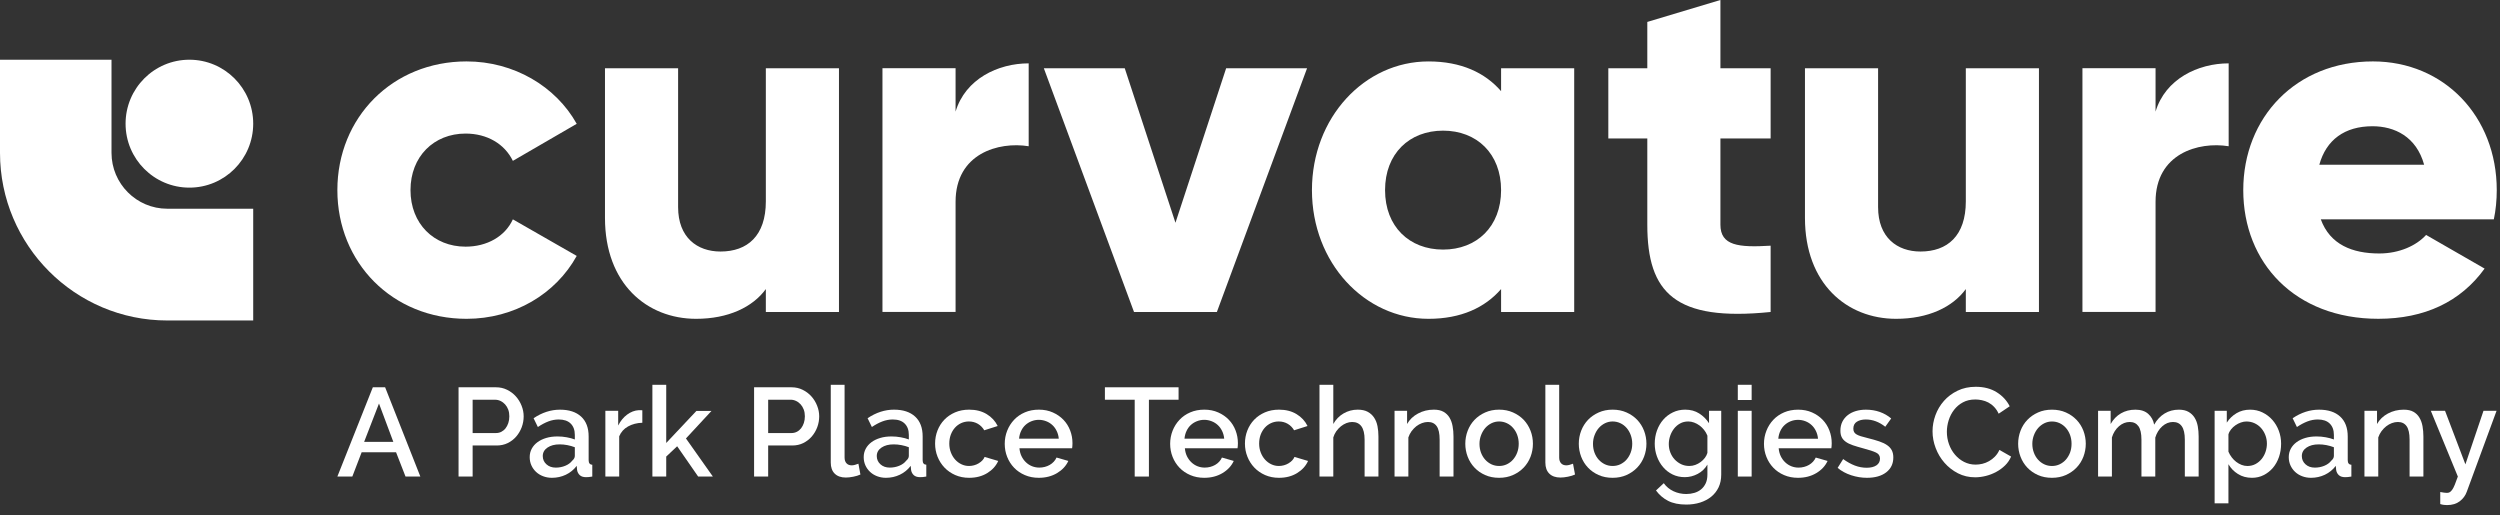
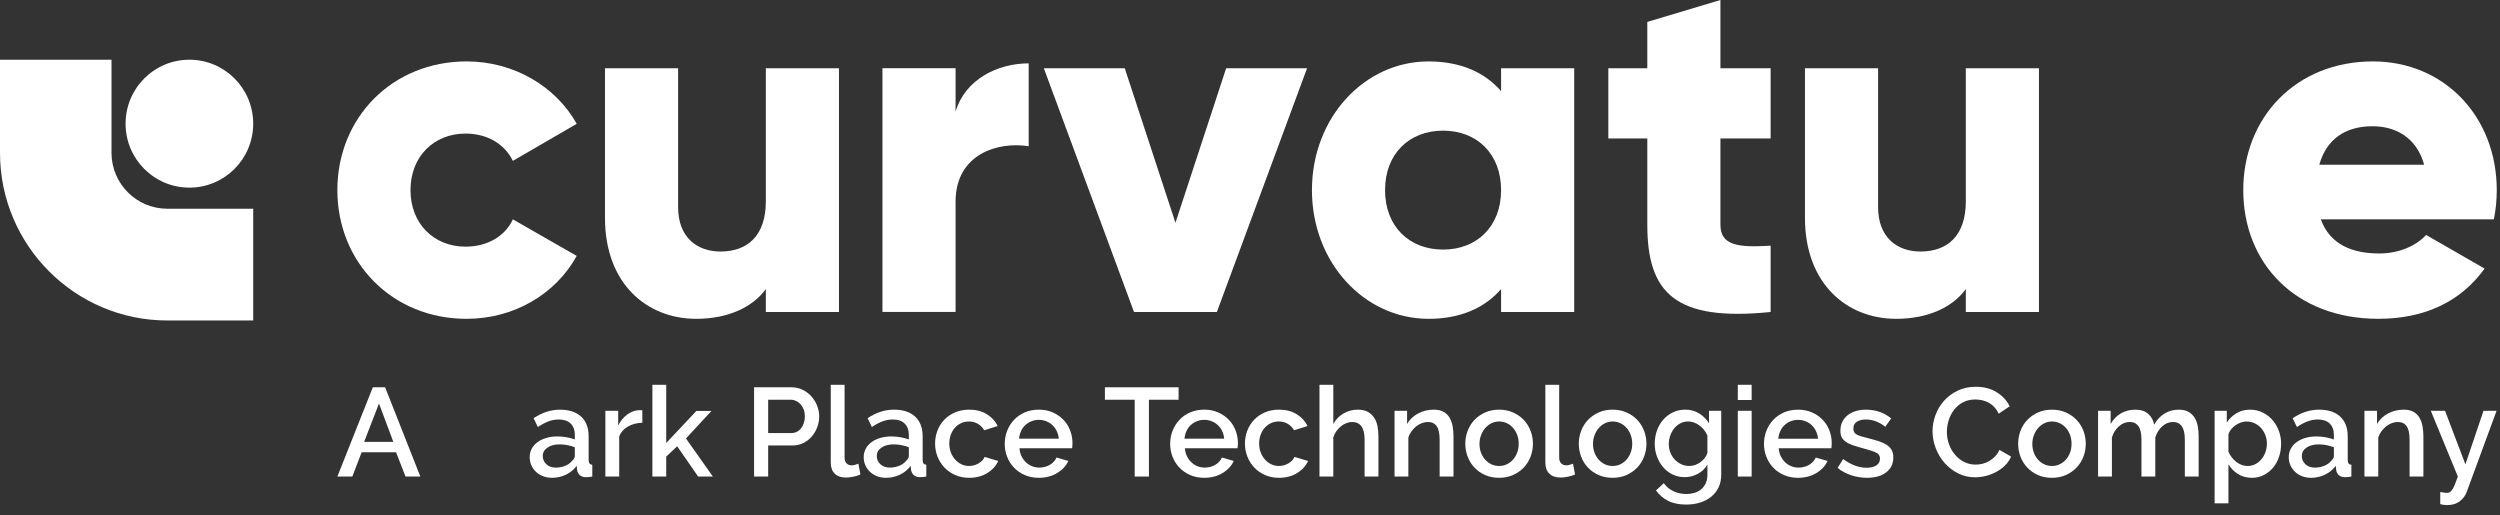
<svg xmlns="http://www.w3.org/2000/svg" width="131px" height="27px" viewBox="0 0 131 27" version="1.1">
  <rect x="0" y="0" width="131" height="27" fill="#333333" stroke="none" />
  <g id="Group-30">
    <path d="M5.843 8.009L5.843 3.129L-2.27374e-13 3.129L-2.27374e-13 8.009C-2.27374e-13 12.852 3.931 16.793 8.765 16.793L13.268 16.793L13.268 10.937L8.765 10.937C7.153 10.937 5.843 9.623 5.843 8.009" id="Fill-857" fill="#ffffff" fill-rule="evenodd" stroke="none" />
    <path d="M9.924 9.832C11.771 9.832 13.268 8.332 13.268 6.481C13.268 4.63 11.771 3.129 9.924 3.129C8.077 3.129 6.58 4.63 6.58 6.481C6.58 8.332 8.077 9.832 9.924 9.832" id="Fill-859" fill="#ffffff" fill-rule="evenodd" stroke="none" />
    <path d="M17.678 9.962C17.678 6.156 20.565 3.218 24.447 3.218C26.925 3.218 29.121 4.521 30.22 6.488L26.874 8.429C26.439 7.535 25.52 6.999 24.396 6.999C22.736 6.999 21.51 8.2 21.51 9.962C21.51 11.724 22.736 12.925 24.396 12.925C25.52 12.925 26.465 12.389 26.874 11.494L30.22 13.41C29.121 15.402 26.95 16.706 24.447 16.706C20.565 16.706 17.678 13.767 17.678 9.962" id="Fill-861" fill="#ffffff" fill-rule="evenodd" stroke="none" />
    <path d="M43.962 3.576L43.962 16.348L40.13 16.348L40.13 15.147C39.441 16.093 38.163 16.706 36.477 16.706C33.898 16.706 31.701 14.867 31.701 11.418L31.701 3.576L35.533 3.576L35.533 10.856C35.533 12.44 36.529 13.18 37.755 13.18C39.16 13.18 40.13 12.363 40.13 10.55L40.13 3.576L43.962 3.576Z" id="Fill-863" fill="#ffffff" fill-rule="evenodd" stroke="none" />
    <path d="M53.903 3.32L53.903 7.663C52.32 7.407 50.072 8.046 50.072 10.574L50.072 16.347L46.241 16.347L46.241 3.575L50.072 3.575L50.072 5.849C50.583 4.138 52.294 3.32 53.903 3.32" id="Fill-865" fill="#ffffff" fill-rule="evenodd" stroke="none" />
    <path d="M68.49 3.576L63.764 16.348L59.422 16.348L54.697 3.576L58.937 3.576L61.594 11.673L64.25 3.576L68.49 3.576Z" id="Fill-868" fill="#ffffff" fill-rule="evenodd" stroke="none" />
    <g id="Group-879" transform="translate(68.746 -1.1368684E-13)">
      <path d="M13.742 3.576L13.742 16.348L9.911 16.348L9.911 15.147C9.068 16.118 7.816 16.706 6.105 16.706C2.758 16.706 0 13.768 0 9.962C0 6.156 2.758 3.219 6.105 3.219C7.816 3.219 9.068 3.806 9.911 4.777L9.911 3.576L13.742 3.576ZM9.911 9.962C9.911 8.046 8.633 6.846 6.871 6.846C5.108 6.846 3.831 8.046 3.831 9.962C3.831 11.878 5.108 13.078 6.871 13.078C8.633 13.078 9.911 11.878 9.911 9.962L9.911 9.962Z" id="Fill-869" fill="#ffffff" fill-rule="evenodd" stroke="none" />
      <path d="M21.404 7.254L21.404 11.775C21.404 12.874 22.349 12.976 24.035 12.874L24.035 16.348C19.029 16.858 17.573 15.351 17.573 11.775L17.573 7.254L15.53 7.254L15.53 3.576L17.573 3.576L17.573 1.149L21.404 0L21.404 3.576L24.035 3.576L24.035 7.254L21.404 7.254Z" id="Fill-871" fill="#ffffff" fill-rule="evenodd" stroke="none" />
      <path d="M38.095 3.576L38.095 16.348L34.263 16.348L34.263 15.147C33.574 16.093 32.296 16.706 30.61 16.706C28.031 16.706 25.834 14.867 25.834 11.418L25.834 3.576L29.666 3.576L29.666 10.856C29.666 12.44 30.661 13.18 31.888 13.18C33.293 13.18 34.263 12.363 34.263 10.55L34.263 3.576L38.095 3.576Z" id="Fill-873" fill="#ffffff" fill-rule="evenodd" stroke="none" />
-       <path d="M48.036 3.32L48.036 7.663C46.453 7.407 44.205 8.046 44.205 10.574L44.205 16.347L40.374 16.347L40.374 3.575L44.205 3.575L44.205 5.849C44.716 4.138 46.427 3.32 48.036 3.32" id="Fill-875" fill="#ffffff" fill-rule="evenodd" stroke="none" />
      <path d="M55.928 13.282C56.975 13.282 57.87 12.873 58.382 12.311L61.447 14.074C60.194 15.811 58.304 16.705 55.877 16.705C51.51 16.705 48.801 13.767 48.801 9.962C48.801 6.155 51.56 3.218 55.596 3.218C59.325 3.218 62.084 6.104 62.084 9.962C62.084 10.497 62.033 11.009 61.931 11.494L52.864 11.494C53.349 12.822 54.523 13.282 55.928 13.282L55.928 13.282ZM58.279 8.633C57.87 7.152 56.721 6.615 55.572 6.615C54.115 6.615 53.145 7.33 52.786 8.633L58.279 8.633Z" id="Fill-877" fill="#ffffff" fill-rule="evenodd" stroke="none" />
    </g>
    <path d="M19.536 20.294L20.181 20.294L22.026 24.971L21.249 24.971L20.754 23.7L18.95 23.7L18.462 24.971L17.678 24.971L19.536 20.294ZM20.61 23.153L19.859 21.144L19.081 23.153L20.61 23.153Z" id="Fill-880" fill="#ffffff" fill-rule="evenodd" stroke="none" />
    <g id="Group-887" transform="translate(24.028 20.294)">
-       <path d="M0 4.677L0 -5.68434e-14L1.963 -5.68434e-14C2.174 -5.68434e-14 2.368 0.044 2.546 0.132C2.724 0.22 2.876 0.335 3.004 0.478C3.131 0.62 3.231 0.783 3.303 0.965C3.376 1.148 3.412 1.333 3.412 1.522C3.412 1.719 3.378 1.909 3.31 2.092C3.242 2.274 3.146 2.436 3.023 2.579C2.9 2.722 2.752 2.836 2.579 2.922C2.405 3.007 2.213 3.05 2.002 3.05L0.738 3.05L0.738 4.677L0 4.677ZM0.738 2.398L1.956 2.398C2.062 2.398 2.157 2.376 2.243 2.332C2.328 2.288 2.402 2.227 2.464 2.148C2.525 2.068 2.573 1.976 2.608 1.871C2.643 1.765 2.661 1.649 2.661 1.522C2.661 1.39 2.641 1.271 2.602 1.166C2.562 1.061 2.507 0.97 2.437 0.893C2.367 0.816 2.287 0.757 2.197 0.715C2.107 0.673 2.013 0.652 1.917 0.652L0.738 0.652L0.738 2.398Z" id="Fill-881" fill="#ffffff" fill-rule="evenodd" stroke="none" />
      <path d="M4.894 4.743C4.727 4.743 4.572 4.715 4.43 4.66C4.287 4.606 4.164 4.53 4.061 4.433C3.958 4.337 3.876 4.223 3.817 4.091C3.758 3.959 3.728 3.816 3.728 3.663C3.728 3.5 3.763 3.353 3.834 3.221C3.904 3.089 4.004 2.975 4.133 2.879C4.263 2.782 4.417 2.708 4.594 2.655C4.772 2.602 4.969 2.576 5.184 2.576C5.346 2.576 5.507 2.59 5.665 2.619C5.823 2.647 5.965 2.686 6.093 2.734L6.093 2.497C6.093 2.242 6.02 2.043 5.876 1.901C5.731 1.758 5.522 1.687 5.25 1.687C5.065 1.687 4.884 1.721 4.706 1.789C4.528 1.857 4.345 1.954 4.156 2.082L3.932 1.621C4.376 1.322 4.837 1.173 5.316 1.173C5.79 1.173 6.159 1.293 6.422 1.535C6.686 1.777 6.817 2.124 6.817 2.576L6.817 3.821C6.817 3.974 6.881 4.053 7.008 4.058L7.008 4.677C6.938 4.69 6.878 4.699 6.827 4.703C6.777 4.708 6.727 4.71 6.679 4.71C6.539 4.71 6.43 4.675 6.353 4.605C6.276 4.534 6.229 4.444 6.211 4.334L6.192 4.117C6.038 4.319 5.848 4.474 5.622 4.582C5.396 4.689 5.153 4.743 4.894 4.743M5.092 4.209C5.267 4.209 5.433 4.178 5.589 4.114C5.745 4.05 5.867 3.961 5.955 3.847C6.047 3.768 6.093 3.685 6.093 3.597L6.093 3.142C5.97 3.094 5.839 3.057 5.701 3.03C5.563 3.004 5.428 2.991 5.296 2.991C5.037 2.991 4.825 3.047 4.66 3.159C4.496 3.271 4.413 3.419 4.413 3.603C4.413 3.775 4.477 3.919 4.604 4.035C4.732 4.151 4.894 4.209 5.092 4.209" id="Fill-883" fill="#ffffff" fill-rule="evenodd" stroke="none" />
      <path d="M9.63 1.858C9.349 1.867 9.1 1.931 8.882 2.052C8.665 2.173 8.51 2.346 8.418 2.569L8.418 4.677L7.693 4.677L7.693 1.232L8.365 1.232L8.365 2.003C8.484 1.766 8.639 1.576 8.83 1.433C9.021 1.291 9.226 1.212 9.446 1.199L9.554 1.199C9.583 1.199 9.608 1.202 9.63 1.206L9.63 1.858Z" id="Fill-885" fill="#ffffff" fill-rule="evenodd" stroke="none" />
    </g>
    <path d="M36.583 24.971L35.483 23.384L34.91 23.924L34.91 24.971L34.185 24.971L34.185 20.163L34.91 20.163L34.91 23.212L36.491 21.533L37.281 21.533L35.944 22.975L37.354 24.971L36.583 24.971Z" id="Fill-888" fill="#ffffff" fill-rule="evenodd" stroke="none" />
    <g id="Group-899" transform="translate(39.514 20.162)">
      <path d="M0 4.809L0 0.132L1.963 0.132C2.174 0.132 2.368 0.175 2.546 0.264C2.724 0.351 2.876 0.467 3.004 0.61C3.131 0.751 3.231 0.914 3.303 1.097C3.376 1.28 3.412 1.464 3.412 1.653C3.412 1.851 3.378 2.041 3.31 2.224C3.242 2.405 3.146 2.567 3.023 2.711C2.9 2.853 2.752 2.967 2.579 3.054C2.405 3.139 2.213 3.182 2.002 3.182L0.738 3.182L0.738 4.809L0 4.809ZM0.738 2.53L1.956 2.53C2.062 2.53 2.157 2.507 2.243 2.463C2.328 2.42 2.402 2.358 2.464 2.28C2.525 2.2 2.573 2.107 2.608 2.002C2.643 1.897 2.661 1.78 2.661 1.653C2.661 1.522 2.641 1.403 2.602 1.298C2.562 1.192 2.507 1.101 2.437 1.024C2.367 0.948 2.287 0.888 2.197 0.847C2.107 0.804 2.013 0.783 1.917 0.783L0.738 0.783L0.738 2.53Z" id="Fill-889" fill="#ffffff" fill-rule="evenodd" stroke="none" />
      <path d="M4.018 0L4.742 0L4.742 3.814C4.742 3.941 4.775 4.041 4.841 4.113C4.907 4.186 4.999 4.222 5.118 4.222C5.166 4.222 5.222 4.214 5.286 4.196C5.349 4.178 5.41 4.159 5.467 4.136L5.572 4.703C5.467 4.752 5.342 4.79 5.197 4.818C5.052 4.847 4.923 4.861 4.809 4.861C4.558 4.861 4.364 4.793 4.225 4.657C4.087 4.521 4.018 4.328 4.018 4.077L4.018 0Z" id="Fill-891" fill="#ffffff" fill-rule="evenodd" stroke="none" />
      <path d="M6.91 4.875C6.743 4.875 6.588 4.846 6.446 4.792C6.303 4.737 6.18 4.662 6.077 4.564C5.974 4.468 5.892 4.354 5.833 4.223C5.774 4.09 5.744 3.947 5.744 3.795C5.744 3.631 5.779 3.485 5.85 3.353C5.92 3.22 6.02 3.107 6.149 3.01C6.279 2.913 6.432 2.84 6.61 2.787C6.788 2.733 6.985 2.708 7.2 2.708C7.362 2.708 7.523 2.721 7.681 2.751C7.839 2.779 7.981 2.817 8.109 2.865L8.109 2.628C8.109 2.373 8.036 2.175 7.891 2.033C7.747 1.889 7.538 1.819 7.266 1.819C7.081 1.819 6.9 1.853 6.722 1.921C6.544 1.988 6.361 2.086 6.172 2.213L5.948 1.752C6.392 1.454 6.853 1.304 7.332 1.304C7.806 1.304 8.175 1.425 8.438 1.667C8.702 1.909 8.833 2.256 8.833 2.708L8.833 3.953C8.833 4.106 8.897 4.184 9.024 4.189L9.024 4.809C8.954 4.822 8.894 4.83 8.843 4.835C8.793 4.84 8.743 4.841 8.695 4.841C8.555 4.841 8.446 4.806 8.369 4.737C8.292 4.665 8.245 4.575 8.227 4.465L8.208 4.248C8.054 4.45 7.864 4.606 7.638 4.713C7.412 4.821 7.169 4.875 6.91 4.875M7.108 4.34C7.283 4.34 7.449 4.309 7.605 4.245C7.761 4.181 7.883 4.093 7.971 3.978C8.063 3.9 8.109 3.817 8.109 3.728L8.109 3.273C7.986 3.225 7.855 3.188 7.717 3.162C7.579 3.135 7.444 3.123 7.312 3.123C7.053 3.123 6.841 3.179 6.676 3.291C6.512 3.402 6.429 3.55 6.429 3.735C6.429 3.906 6.493 4.051 6.62 4.167C6.748 4.282 6.91 4.34 7.108 4.34" id="Fill-893" fill="#ffffff" fill-rule="evenodd" stroke="none" />
      <path d="M9.485 3.083C9.485 2.841 9.527 2.613 9.61 2.398C9.694 2.183 9.813 1.994 9.969 1.831C10.125 1.669 10.313 1.541 10.532 1.446C10.752 1.352 10.998 1.304 11.27 1.304C11.626 1.304 11.932 1.382 12.189 1.538C12.446 1.694 12.638 1.902 12.765 2.161L12.061 2.385C11.977 2.24 11.865 2.127 11.725 2.045C11.584 1.964 11.428 1.923 11.257 1.923C11.112 1.923 10.977 1.952 10.852 2.009C10.727 2.066 10.618 2.147 10.526 2.249C10.434 2.353 10.361 2.475 10.308 2.615C10.256 2.756 10.229 2.912 10.229 3.083C10.229 3.25 10.257 3.405 10.312 3.547C10.367 3.69 10.441 3.814 10.536 3.919C10.63 4.025 10.74 4.107 10.865 4.166C10.99 4.226 11.123 4.255 11.263 4.255C11.351 4.255 11.439 4.243 11.527 4.219C11.615 4.195 11.695 4.161 11.767 4.117C11.84 4.073 11.903 4.022 11.959 3.966C12.013 3.908 12.054 3.847 12.08 3.781L12.792 3.992C12.677 4.251 12.486 4.463 12.219 4.627C11.951 4.792 11.634 4.875 11.27 4.875C11.002 4.875 10.758 4.826 10.539 4.73C10.319 4.633 10.132 4.502 9.976 4.338C9.82 4.173 9.699 3.983 9.613 3.768C9.528 3.553 9.485 3.324 9.485 3.083" id="Fill-895" fill="#ffffff" fill-rule="evenodd" stroke="none" />
      <path d="M14.919 4.875C14.651 4.875 14.407 4.827 14.188 4.732C13.968 4.638 13.781 4.51 13.625 4.348C13.469 4.184 13.348 3.997 13.262 3.78C13.177 3.566 13.134 3.337 13.134 3.095C13.134 2.854 13.177 2.624 13.262 2.408C13.348 2.191 13.469 2 13.625 1.835C13.781 1.669 13.968 1.54 14.188 1.446C14.407 1.351 14.653 1.304 14.926 1.304C15.193 1.304 15.436 1.353 15.653 1.45C15.871 1.546 16.056 1.675 16.21 1.835C16.364 1.994 16.481 2.182 16.562 2.394C16.644 2.607 16.684 2.83 16.684 3.062C16.684 3.115 16.682 3.166 16.678 3.212C16.673 3.257 16.669 3.296 16.665 3.326L13.905 3.326C13.918 3.481 13.954 3.619 14.013 3.741C14.073 3.865 14.149 3.97 14.244 4.061C14.338 4.151 14.446 4.221 14.567 4.269C14.687 4.316 14.814 4.34 14.945 4.34C15.042 4.34 15.138 4.329 15.232 4.304C15.326 4.28 15.413 4.245 15.492 4.199C15.571 4.154 15.641 4.098 15.703 4.032C15.764 3.966 15.813 3.893 15.848 3.813L16.467 3.991C16.348 4.25 16.152 4.463 15.877 4.628C15.603 4.792 15.283 4.875 14.919 4.875L14.919 4.875ZM15.966 2.825C15.953 2.682 15.917 2.546 15.858 2.425C15.798 2.301 15.723 2.196 15.63 2.111C15.538 2.026 15.431 1.958 15.308 1.911C15.185 1.863 15.055 1.837 14.919 1.837C14.783 1.837 14.654 1.863 14.534 1.911C14.413 1.958 14.307 2.026 14.214 2.111C14.122 2.196 14.047 2.301 13.99 2.425C13.933 2.546 13.898 2.682 13.885 2.825L15.966 2.825Z" id="Fill-897" fill="#ffffff" fill-rule="evenodd" stroke="none" />
    </g>
    <path d="M61.757 20.946L60.203 20.946L60.203 24.971L59.458 24.971L59.458 20.946L57.897 20.946L57.897 20.294L61.757 20.294L61.757 20.946Z" id="Fill-900" fill="#ffffff" fill-rule="evenodd" stroke="none" />
    <g id="Group-917" transform="translate(61.316 20.162)">
      <path d="M1.785 4.875C1.517 4.875 1.273 4.827 1.054 4.732C0.834 4.638 0.647 4.51 0.491 4.348C0.335 4.184 0.214 3.997 0.128 3.78C0.043 3.566 0 3.337 0 3.095C0 2.854 0.043 2.624 0.128 2.408C0.214 2.191 0.335 2 0.491 1.835C0.647 1.669 0.834 1.54 1.054 1.446C1.273 1.351 1.519 1.304 1.792 1.304C2.059 1.304 2.302 1.353 2.519 1.45C2.737 1.546 2.922 1.675 3.076 1.835C3.23 1.994 3.347 2.182 3.428 2.394C3.51 2.607 3.55 2.83 3.55 3.062C3.55 3.115 3.548 3.166 3.544 3.212C3.539 3.257 3.535 3.296 3.531 3.326L0.771 3.326C0.784 3.481 0.82 3.619 0.879 3.741C0.939 3.865 1.015 3.97 1.11 4.061C1.204 4.151 1.312 4.221 1.433 4.269C1.553 4.316 1.68 4.34 1.811 4.34C1.908 4.34 2.004 4.329 2.098 4.304C2.192 4.28 2.279 4.245 2.358 4.199C2.437 4.154 2.507 4.098 2.569 4.032C2.63 3.966 2.679 3.893 2.714 3.813L3.333 3.991C3.214 4.25 3.018 4.463 2.743 4.628C2.469 4.792 2.149 4.875 1.785 4.875L1.785 4.875ZM2.832 2.825C2.819 2.682 2.783 2.546 2.724 2.425C2.664 2.301 2.589 2.196 2.496 2.111C2.404 2.026 2.297 1.958 2.174 1.911C2.051 1.863 1.921 1.837 1.785 1.837C1.649 1.837 1.52 1.863 1.4 1.911C1.279 1.958 1.173 2.026 1.08 2.111C0.988 2.196 0.913 2.301 0.856 2.425C0.799 2.546 0.764 2.682 0.751 2.825L2.832 2.825Z" id="Fill-901" fill="#ffffff" fill-rule="evenodd" stroke="none" />
      <path d="M3.919 3.083C3.919 2.841 3.961 2.613 4.044 2.398C4.128 2.183 4.247 1.994 4.403 1.831C4.559 1.669 4.747 1.541 4.966 1.446C5.186 1.352 5.432 1.304 5.704 1.304C6.06 1.304 6.366 1.382 6.623 1.538C6.88 1.694 7.072 1.902 7.199 2.161L6.495 2.385C6.411 2.24 6.299 2.127 6.159 2.045C6.018 1.964 5.862 1.923 5.691 1.923C5.546 1.923 5.411 1.952 5.286 2.009C5.161 2.066 5.052 2.147 4.96 2.249C4.868 2.353 4.795 2.475 4.742 2.615C4.69 2.756 4.663 2.912 4.663 3.083C4.663 3.25 4.691 3.405 4.746 3.547C4.801 3.69 4.875 3.814 4.97 3.919C5.064 4.025 5.174 4.107 5.299 4.166C5.424 4.226 5.557 4.255 5.697 4.255C5.785 4.255 5.873 4.243 5.961 4.219C6.049 4.195 6.129 4.161 6.201 4.117C6.274 4.073 6.338 4.022 6.393 3.966C6.447 3.908 6.488 3.847 6.514 3.781L7.226 3.992C7.111 4.251 6.92 4.463 6.653 4.627C6.385 4.792 6.069 4.875 5.704 4.875C5.436 4.875 5.192 4.826 4.973 4.73C4.753 4.633 4.566 4.502 4.41 4.338C4.254 4.173 4.133 3.983 4.048 3.768C3.962 3.553 3.919 3.324 3.919 3.083" id="Fill-903" fill="#ffffff" fill-rule="evenodd" stroke="none" />
      <path d="M10.914 4.809L10.189 4.809L10.189 2.878C10.189 2.562 10.133 2.329 10.021 2.176C9.909 2.026 9.748 1.95 9.537 1.95C9.436 1.95 9.335 1.97 9.234 2.009C9.133 2.049 9.038 2.104 8.948 2.176C8.858 2.249 8.778 2.336 8.707 2.433C8.637 2.533 8.584 2.642 8.549 2.76L8.549 4.809L7.825 4.809L7.825 0.001L8.549 0.001L8.549 2.055C8.681 1.819 8.86 1.633 9.086 1.502C9.312 1.371 9.559 1.304 9.827 1.304C10.042 1.304 10.219 1.343 10.357 1.419C10.496 1.496 10.607 1.599 10.69 1.726C10.773 1.853 10.832 2.002 10.865 2.171C10.898 2.34 10.914 2.518 10.914 2.708L10.914 4.809Z" id="Fill-905" fill="#ffffff" fill-rule="evenodd" stroke="none" />
      <path d="M14.847 4.809L14.121 4.809L14.121 2.878C14.121 2.554 14.07 2.317 13.967 2.171C13.864 2.023 13.711 1.95 13.509 1.95C13.403 1.95 13.299 1.97 13.194 2.009C13.088 2.049 12.989 2.104 12.896 2.176C12.805 2.249 12.723 2.336 12.649 2.433C12.578 2.533 12.521 2.642 12.482 2.76L12.482 4.809L11.758 4.809L11.758 1.363L12.415 1.363L12.415 2.055C12.547 1.823 12.739 1.639 12.989 1.506C13.239 1.371 13.515 1.304 13.819 1.304C14.025 1.304 14.194 1.341 14.326 1.417C14.457 1.492 14.562 1.593 14.639 1.722C14.716 1.853 14.77 2.002 14.8 2.171C14.832 2.34 14.847 2.518 14.847 2.708L14.847 4.809Z" id="Fill-907" fill="#ffffff" fill-rule="evenodd" stroke="none" />
      <path d="M17.238 4.875C16.965 4.875 16.721 4.827 16.503 4.729C16.285 4.633 16.101 4.503 15.947 4.34C15.793 4.178 15.675 3.989 15.591 3.772C15.508 3.554 15.466 3.326 15.466 3.09C15.466 2.853 15.508 2.624 15.591 2.408C15.675 2.191 15.793 2.001 15.95 1.837C16.105 1.675 16.293 1.546 16.509 1.45C16.727 1.353 16.97 1.304 17.238 1.304C17.506 1.304 17.747 1.353 17.965 1.45C18.183 1.546 18.369 1.675 18.526 1.837C18.68 2.001 18.8 2.191 18.884 2.408C18.968 2.624 19.009 2.853 19.009 3.09C19.009 3.326 18.968 3.554 18.884 3.772C18.8 3.989 18.68 4.178 18.526 4.34C18.369 4.503 18.183 4.633 17.965 4.729C17.747 4.827 17.506 4.875 17.238 4.875M16.209 3.095C16.209 3.263 16.236 3.417 16.288 3.557C16.341 3.697 16.415 3.82 16.506 3.922C16.599 4.026 16.707 4.106 16.832 4.167C16.957 4.226 17.093 4.255 17.238 4.255C17.383 4.255 17.517 4.226 17.642 4.167C17.767 4.106 17.877 4.024 17.968 3.92C18.061 3.813 18.134 3.691 18.186 3.55C18.238 3.409 18.265 3.256 18.265 3.09C18.265 2.926 18.238 2.775 18.186 2.631C18.134 2.489 18.061 2.365 17.968 2.26C17.877 2.154 17.767 2.071 17.642 2.013C17.517 1.954 17.383 1.923 17.238 1.923C17.096 1.923 16.965 1.954 16.838 2.015C16.713 2.078 16.605 2.16 16.512 2.265C16.421 2.372 16.348 2.495 16.293 2.639C16.238 2.78 16.209 2.933 16.209 3.095" id="Fill-909" fill="#ffffff" fill-rule="evenodd" stroke="none" />
      <path d="M19.661 0L20.385 0L20.385 3.814C20.385 3.941 20.419 4.041 20.484 4.113C20.55 4.186 20.642 4.222 20.761 4.222C20.809 4.222 20.865 4.214 20.929 4.196C20.993 4.178 21.053 4.159 21.11 4.136L21.215 4.703C21.11 4.752 20.985 4.79 20.84 4.818C20.695 4.847 20.566 4.861 20.452 4.861C20.201 4.861 20.007 4.793 19.869 4.657C19.73 4.521 19.661 4.328 19.661 4.077L19.661 0Z" id="Fill-911" fill="#ffffff" fill-rule="evenodd" stroke="none" />
      <path d="M23.185 4.875C22.913 4.875 22.668 4.827 22.451 4.729C22.233 4.633 22.048 4.503 21.894 4.34C21.74 4.178 21.622 3.989 21.538 3.772C21.455 3.554 21.413 3.326 21.413 3.09C21.413 2.853 21.455 2.624 21.538 2.408C21.622 2.191 21.741 2.001 21.897 1.837C22.053 1.675 22.24 1.546 22.457 1.45C22.675 1.353 22.917 1.304 23.185 1.304C23.453 1.304 23.695 1.353 23.913 1.45C24.13 1.546 24.317 1.675 24.473 1.837C24.628 2.001 24.748 2.191 24.832 2.408C24.915 2.624 24.957 2.853 24.957 3.09C24.957 3.326 24.915 3.554 24.832 3.772C24.748 3.989 24.628 4.178 24.473 4.34C24.317 4.503 24.13 4.633 23.913 4.729C23.695 4.827 23.453 4.875 23.185 4.875M22.157 3.095C22.157 3.263 22.184 3.417 22.236 3.557C22.289 3.697 22.362 3.82 22.454 3.922C22.546 4.026 22.655 4.106 22.78 4.167C22.905 4.226 23.04 4.255 23.185 4.255C23.33 4.255 23.465 4.226 23.59 4.167C23.715 4.106 23.824 4.024 23.916 3.92C24.008 3.813 24.081 3.691 24.133 3.55C24.186 3.409 24.213 3.256 24.213 3.09C24.213 2.926 24.186 2.775 24.133 2.631C24.081 2.489 24.008 2.365 23.916 2.26C23.824 2.154 23.715 2.071 23.59 2.013C23.465 1.954 23.33 1.923 23.185 1.923C23.044 1.923 22.912 1.954 22.786 2.015C22.661 2.078 22.553 2.16 22.46 2.265C22.368 2.372 22.295 2.495 22.24 2.639C22.185 2.78 22.157 2.933 22.157 3.095" id="Fill-913" fill="#ffffff" fill-rule="evenodd" stroke="none" />
      <path d="M26.966 4.841C26.733 4.841 26.52 4.794 26.327 4.7C26.134 4.605 25.968 4.477 25.83 4.314C25.691 4.152 25.584 3.965 25.507 3.754C25.43 3.543 25.392 3.322 25.392 3.089C25.392 2.843 25.431 2.611 25.51 2.394C25.589 2.177 25.699 1.988 25.84 1.828C25.98 1.667 26.148 1.54 26.344 1.446C26.539 1.351 26.755 1.304 26.992 1.304C27.269 1.304 27.512 1.37 27.72 1.502C27.929 1.633 28.101 1.805 28.237 2.015L28.237 1.363L28.876 1.363L28.876 4.709C28.876 4.959 28.83 5.181 28.738 5.375C28.646 5.568 28.517 5.731 28.353 5.865C28.188 5.999 27.994 6.101 27.77 6.172C27.546 6.242 27.304 6.277 27.045 6.277C26.663 6.277 26.346 6.212 26.093 6.083C25.841 5.953 25.629 5.772 25.458 5.539L25.866 5.157C25.998 5.342 26.168 5.482 26.376 5.579C26.585 5.676 26.808 5.724 27.045 5.724C27.194 5.724 27.336 5.704 27.47 5.664C27.604 5.625 27.721 5.563 27.822 5.48C27.923 5.397 28.003 5.291 28.063 5.164C28.122 5.036 28.152 4.885 28.152 4.709L28.152 4.183C28.029 4.393 27.86 4.556 27.644 4.67C27.429 4.784 27.203 4.841 26.966 4.841M27.203 4.255C27.313 4.255 27.418 4.236 27.519 4.199C27.62 4.162 27.713 4.111 27.799 4.047C27.885 3.984 27.958 3.911 28.02 3.83C28.081 3.749 28.125 3.662 28.152 3.57L28.152 2.668C28.108 2.558 28.051 2.458 27.98 2.368C27.91 2.278 27.83 2.2 27.74 2.134C27.65 2.068 27.554 2.016 27.453 1.979C27.352 1.942 27.251 1.923 27.151 1.923C26.992 1.923 26.851 1.957 26.726 2.025C26.6 2.093 26.494 2.183 26.406 2.295C26.318 2.407 26.25 2.533 26.202 2.674C26.153 2.815 26.129 2.96 26.129 3.109C26.129 3.267 26.157 3.415 26.212 3.553C26.267 3.692 26.342 3.812 26.439 3.916C26.536 4.019 26.649 4.101 26.778 4.163C26.908 4.224 27.049 4.255 27.203 4.255" id="Fill-915" fill="#ffffff" fill-rule="evenodd" stroke="none" />
    </g>
    <path d="M91.061 20.96L91.786 20.96L91.786 20.163L91.061 20.163L91.061 20.96ZM91.061 24.971L91.786 24.971L91.786 21.526L91.061 21.526L91.061 24.971Z" id="Fill-918" fill="#ffffff" fill-rule="evenodd" stroke="none" />
    <g id="Group-937" transform="translate(92.432 20.268)">
      <path d="M1.785 4.769C1.517 4.769 1.273 4.722 1.054 4.627C0.834 4.533 0.646 4.404 0.491 4.242C0.335 4.079 0.214 3.891 0.129 3.675C0.043 3.46 0 3.232 0 2.99C0 2.749 0.043 2.519 0.129 2.302C0.214 2.085 0.335 1.894 0.491 1.729C0.646 1.564 0.834 1.435 1.054 1.34C1.273 1.246 1.519 1.199 1.792 1.199C2.06 1.199 2.302 1.247 2.52 1.344C2.737 1.44 2.922 1.569 3.076 1.729C3.23 1.889 3.347 2.076 3.428 2.289C3.51 2.502 3.55 2.725 3.55 2.957C3.55 3.01 3.548 3.06 3.544 3.106C3.539 3.152 3.535 3.19 3.531 3.221L0.771 3.221C0.784 3.375 0.82 3.513 0.879 3.636C0.939 3.759 1.015 3.865 1.11 3.955C1.204 4.045 1.312 4.115 1.433 4.163C1.553 4.211 1.68 4.235 1.811 4.235C1.908 4.235 2.003 4.223 2.098 4.199C2.192 4.175 2.279 4.14 2.358 4.094C2.437 4.048 2.507 3.992 2.569 3.926C2.63 3.86 2.678 3.787 2.714 3.708L3.333 3.886C3.214 4.145 3.018 4.357 2.743 4.522C2.469 4.686 2.15 4.769 1.785 4.769L1.785 4.769ZM2.832 2.72C2.819 2.576 2.783 2.441 2.724 2.319C2.665 2.196 2.589 2.091 2.496 2.006C2.404 1.92 2.297 1.853 2.174 1.805C2.051 1.757 1.921 1.732 1.785 1.732C1.649 1.732 1.521 1.757 1.4 1.805C1.279 1.853 1.173 1.92 1.08 2.006C0.988 2.091 0.913 2.196 0.856 2.319C0.799 2.441 0.764 2.576 0.751 2.72L2.832 2.72Z" id="Fill-919" fill="#ffffff" fill-rule="evenodd" stroke="none" />
      <path d="M5.395 4.769C5.118 4.769 4.842 4.724 4.568 4.634C4.294 4.544 4.058 4.416 3.86 4.249L4.15 3.787C4.356 3.937 4.56 4.05 4.763 4.127C4.964 4.204 5.171 4.242 5.382 4.242C5.597 4.242 5.767 4.2 5.892 4.117C6.017 4.033 6.08 3.915 6.08 3.761C6.08 3.616 6.01 3.511 5.869 3.445C5.728 3.379 5.509 3.306 5.21 3.228C4.995 3.17 4.811 3.115 4.657 3.063C4.503 3.01 4.378 2.949 4.282 2.878C4.185 2.808 4.115 2.727 4.071 2.635C4.027 2.542 4.005 2.431 4.005 2.299C4.005 2.123 4.039 1.967 4.107 1.831C4.175 1.695 4.27 1.58 4.39 1.485C4.511 1.391 4.653 1.319 4.815 1.271C4.978 1.223 5.153 1.199 5.342 1.199C5.601 1.199 5.843 1.238 6.067 1.317C6.291 1.396 6.491 1.511 6.666 1.66L6.356 2.094C6.036 1.84 5.696 1.713 5.336 1.713C5.151 1.713 4.997 1.751 4.871 1.828C4.746 1.905 4.683 2.026 4.683 2.193C4.683 2.264 4.697 2.323 4.723 2.371C4.749 2.419 4.792 2.461 4.852 2.496C4.911 2.531 4.988 2.563 5.082 2.592C5.176 2.621 5.294 2.652 5.434 2.687C5.667 2.744 5.868 2.802 6.037 2.859C6.206 2.916 6.346 2.983 6.455 3.06C6.565 3.136 6.646 3.227 6.699 3.329C6.752 3.433 6.778 3.557 6.778 3.702C6.778 4.031 6.654 4.291 6.406 4.482C6.158 4.673 5.821 4.769 5.395 4.769" id="Fill-921" fill="#ffffff" fill-rule="evenodd" stroke="none" />
      <path d="M8.833 2.332C8.833 2.051 8.883 1.771 8.984 1.492C9.086 1.213 9.234 0.963 9.429 0.741C9.625 0.519 9.862 0.341 10.144 0.205C10.425 0.068 10.743 0 11.099 0C11.525 0 11.889 0.095 12.192 0.283C12.495 0.472 12.724 0.718 12.877 1.021L12.298 1.41C12.232 1.269 12.153 1.151 12.06 1.054C11.968 0.957 11.867 0.881 11.757 0.823C11.648 0.767 11.534 0.726 11.415 0.702C11.297 0.677 11.182 0.665 11.073 0.665C10.826 0.665 10.611 0.715 10.427 0.814C10.243 0.912 10.088 1.043 9.963 1.206C9.837 1.368 9.743 1.55 9.679 1.752C9.616 1.954 9.584 2.156 9.584 2.358C9.584 2.587 9.621 2.804 9.696 3.01C9.77 3.217 9.875 3.399 10.009 3.557C10.143 3.715 10.302 3.842 10.486 3.936C10.671 4.03 10.873 4.078 11.092 4.078C11.207 4.078 11.324 4.063 11.445 4.035C11.565 4.006 11.682 3.96 11.794 3.896C11.906 3.833 12.009 3.753 12.103 3.656C12.198 3.559 12.276 3.443 12.337 3.307L12.95 3.656C12.875 3.831 12.77 3.987 12.634 4.12C12.497 4.254 12.344 4.367 12.172 4.459C12.001 4.552 11.82 4.622 11.629 4.67C11.438 4.718 11.25 4.743 11.066 4.743C10.737 4.743 10.436 4.672 10.164 4.532C9.891 4.391 9.656 4.208 9.459 3.982C9.261 3.756 9.107 3.499 8.998 3.211C8.888 2.924 8.833 2.631 8.833 2.332" id="Fill-923" fill="#ffffff" fill-rule="evenodd" stroke="none" />
      <path d="M15.091 4.769C14.819 4.769 14.573 4.721 14.357 4.624C14.139 4.527 13.954 4.398 13.8 4.235C13.646 4.073 13.527 3.883 13.444 3.666C13.361 3.448 13.319 3.221 13.319 2.984C13.319 2.747 13.361 2.519 13.444 2.302C13.527 2.085 13.646 1.895 13.803 1.732C13.959 1.57 14.146 1.44 14.363 1.344C14.579 1.247 14.822 1.199 15.091 1.199C15.358 1.199 15.601 1.247 15.819 1.344C16.035 1.44 16.223 1.57 16.378 1.732C16.535 1.895 16.654 2.085 16.738 2.302C16.82 2.519 16.863 2.747 16.863 2.984C16.863 3.221 16.82 3.448 16.738 3.666C16.654 3.883 16.535 4.073 16.378 4.235C16.223 4.398 16.035 4.527 15.819 4.624C15.601 4.721 15.358 4.769 15.091 4.769M14.062 2.99C14.062 3.157 14.089 3.311 14.143 3.451C14.194 3.592 14.268 3.714 14.36 3.817C14.451 3.92 14.56 4.001 14.685 4.061C14.81 4.12 14.945 4.15 15.091 4.15C15.236 4.15 15.37 4.12 15.495 4.061C15.62 4.001 15.729 3.919 15.822 3.814C15.914 3.708 15.986 3.585 16.04 3.445C16.091 3.304 16.117 3.151 16.117 2.984C16.117 2.821 16.091 2.669 16.04 2.526C15.986 2.383 15.914 2.259 15.822 2.154C15.729 2.048 15.62 1.966 15.495 1.907C15.37 1.848 15.236 1.818 15.091 1.818C14.95 1.818 14.818 1.849 14.691 1.91C14.568 1.972 14.459 2.055 14.366 2.16C14.274 2.266 14.2 2.39 14.146 2.533C14.091 2.675 14.062 2.828 14.062 2.99" id="Fill-925" fill="#ffffff" fill-rule="evenodd" stroke="none" />
      <path d="M22.777 4.703L22.053 4.703L22.053 2.773C22.053 2.453 22 2.218 21.894 2.068C21.789 1.919 21.635 1.844 21.433 1.844C21.227 1.844 21.039 1.92 20.87 2.071C20.701 2.223 20.579 2.419 20.505 2.661L20.505 4.703L19.78 4.703L19.78 2.773C19.78 2.448 19.727 2.212 19.622 2.065C19.516 1.918 19.365 1.844 19.167 1.844C18.961 1.844 18.772 1.919 18.601 2.068C18.43 2.218 18.307 2.413 18.232 2.654L18.232 4.703L17.507 4.703L17.507 1.258L18.166 1.258L18.166 1.95C18.302 1.708 18.481 1.523 18.703 1.393C18.925 1.264 19.178 1.199 19.464 1.199C19.749 1.199 19.974 1.273 20.139 1.423C20.303 1.572 20.406 1.759 20.445 1.983C20.59 1.728 20.772 1.534 20.992 1.4C21.212 1.266 21.462 1.199 21.743 1.199C21.945 1.199 22.113 1.237 22.247 1.314C22.381 1.391 22.487 1.493 22.566 1.62C22.645 1.748 22.7 1.896 22.731 2.065C22.761 2.234 22.777 2.413 22.777 2.602L22.777 4.703Z" id="Fill-927" fill="#ffffff" fill-rule="evenodd" stroke="none" />
      <path d="M25.57 4.769C25.293 4.769 25.05 4.703 24.839 4.571C24.628 4.44 24.461 4.268 24.338 4.057L24.338 6.106L23.614 6.106L23.614 1.258L24.252 1.258L24.252 1.877C24.384 1.671 24.554 1.506 24.763 1.383C24.971 1.26 25.207 1.199 25.471 1.199C25.708 1.199 25.925 1.247 26.123 1.344C26.321 1.44 26.492 1.57 26.637 1.732C26.782 1.895 26.895 2.084 26.976 2.299C27.057 2.514 27.098 2.74 27.098 2.977C27.098 3.228 27.061 3.461 26.986 3.679C26.911 3.896 26.806 4.085 26.67 4.245C26.534 4.405 26.372 4.533 26.186 4.627C25.999 4.722 25.794 4.769 25.57 4.769M25.333 4.15C25.486 4.15 25.626 4.117 25.751 4.051C25.876 3.985 25.984 3.897 26.074 3.787C26.164 3.678 26.233 3.553 26.281 3.412C26.329 3.272 26.354 3.127 26.354 2.977C26.354 2.819 26.326 2.67 26.271 2.529C26.216 2.389 26.142 2.266 26.047 2.16C25.953 2.055 25.84 1.972 25.708 1.91C25.576 1.849 25.434 1.818 25.28 1.818C25.188 1.818 25.091 1.835 24.99 1.871C24.889 1.906 24.795 1.954 24.707 2.016C24.619 2.077 24.542 2.148 24.476 2.23C24.41 2.311 24.364 2.4 24.338 2.496L24.338 3.399C24.382 3.504 24.439 3.603 24.509 3.695C24.579 3.787 24.658 3.866 24.743 3.932C24.829 3.998 24.922 4.051 25.023 4.091C25.124 4.13 25.227 4.15 25.333 4.15" id="Fill-929" fill="#ffffff" fill-rule="evenodd" stroke="none" />
      <path d="M28.665 4.769C28.498 4.769 28.343 4.741 28.201 4.686C28.058 4.632 27.935 4.556 27.832 4.459C27.729 4.363 27.648 4.249 27.588 4.117C27.529 3.985 27.499 3.842 27.499 3.689C27.499 3.526 27.534 3.379 27.605 3.247C27.675 3.115 27.775 3.001 27.904 2.905C28.034 2.808 28.188 2.734 28.365 2.681C28.543 2.628 28.74 2.602 28.955 2.602C29.117 2.602 29.278 2.616 29.436 2.645C29.594 2.673 29.737 2.712 29.864 2.76L29.864 2.523C29.864 2.268 29.791 2.069 29.646 1.927C29.502 1.784 29.293 1.713 29.021 1.713C28.836 1.713 28.655 1.747 28.477 1.815C28.3 1.883 28.116 1.98 27.927 2.108L27.703 1.647C28.147 1.348 28.608 1.199 29.087 1.199C29.561 1.199 29.93 1.319 30.193 1.561C30.457 1.803 30.589 2.15 30.589 2.602L30.589 3.847C30.589 4 30.652 4.079 30.78 4.084L30.78 4.703C30.709 4.716 30.649 4.725 30.598 4.729C30.548 4.734 30.499 4.736 30.45 4.736C30.31 4.736 30.201 4.701 30.124 4.631C30.047 4.56 30 4.47 29.983 4.36L29.963 4.143C29.809 4.345 29.619 4.5 29.393 4.608C29.167 4.715 28.924 4.769 28.665 4.769M28.863 4.235C29.038 4.235 29.204 4.204 29.36 4.14C29.516 4.076 29.638 3.987 29.726 3.873C29.818 3.794 29.864 3.711 29.864 3.623L29.864 3.168C29.741 3.12 29.61 3.083 29.472 3.056C29.334 3.03 29.199 3.017 29.067 3.017C28.808 3.017 28.596 3.073 28.431 3.185C28.267 3.297 28.184 3.445 28.184 3.629C28.184 3.801 28.248 3.945 28.375 4.061C28.502 4.177 28.665 4.235 28.863 4.235" id="Fill-931" fill="#ffffff" fill-rule="evenodd" stroke="none" />
      <path d="M34.554 4.703L33.83 4.703L33.83 2.773C33.83 2.448 33.778 2.212 33.675 2.065C33.572 1.918 33.419 1.844 33.217 1.844C33.111 1.844 33.006 1.864 32.901 1.903C32.795 1.943 32.696 1.999 32.604 2.071C32.512 2.144 32.43 2.23 32.357 2.328C32.285 2.427 32.229 2.536 32.189 2.654L32.189 4.703L31.465 4.703L31.465 1.258L32.124 1.258L32.124 1.95C32.255 1.717 32.446 1.534 32.696 1.4C32.947 1.266 33.223 1.199 33.526 1.199C33.733 1.199 33.902 1.236 34.034 1.311C34.165 1.386 34.27 1.487 34.346 1.617C34.423 1.747 34.477 1.896 34.508 2.065C34.538 2.234 34.554 2.413 34.554 2.602L34.554 4.703Z" id="Fill-933" fill="#ffffff" fill-rule="evenodd" stroke="none" />
      <path d="M35.437 5.513C35.503 5.526 35.568 5.537 35.631 5.546C35.695 5.555 35.747 5.559 35.786 5.559C35.843 5.559 35.893 5.547 35.934 5.523C35.976 5.499 36.019 5.456 36.063 5.395C36.107 5.333 36.152 5.246 36.198 5.134C36.244 5.022 36.298 4.879 36.359 4.703L34.943 1.258L35.688 1.258L36.755 4.064L37.703 1.258L38.388 1.258L36.827 5.5C36.757 5.698 36.635 5.863 36.461 5.997C36.288 6.131 36.065 6.198 35.793 6.198C35.74 6.198 35.685 6.195 35.628 6.188C35.571 6.182 35.507 6.167 35.437 6.145L35.437 5.513Z" id="Fill-935" fill="#ffffff" fill-rule="evenodd" stroke="none" />
    </g>
  </g>
</svg>